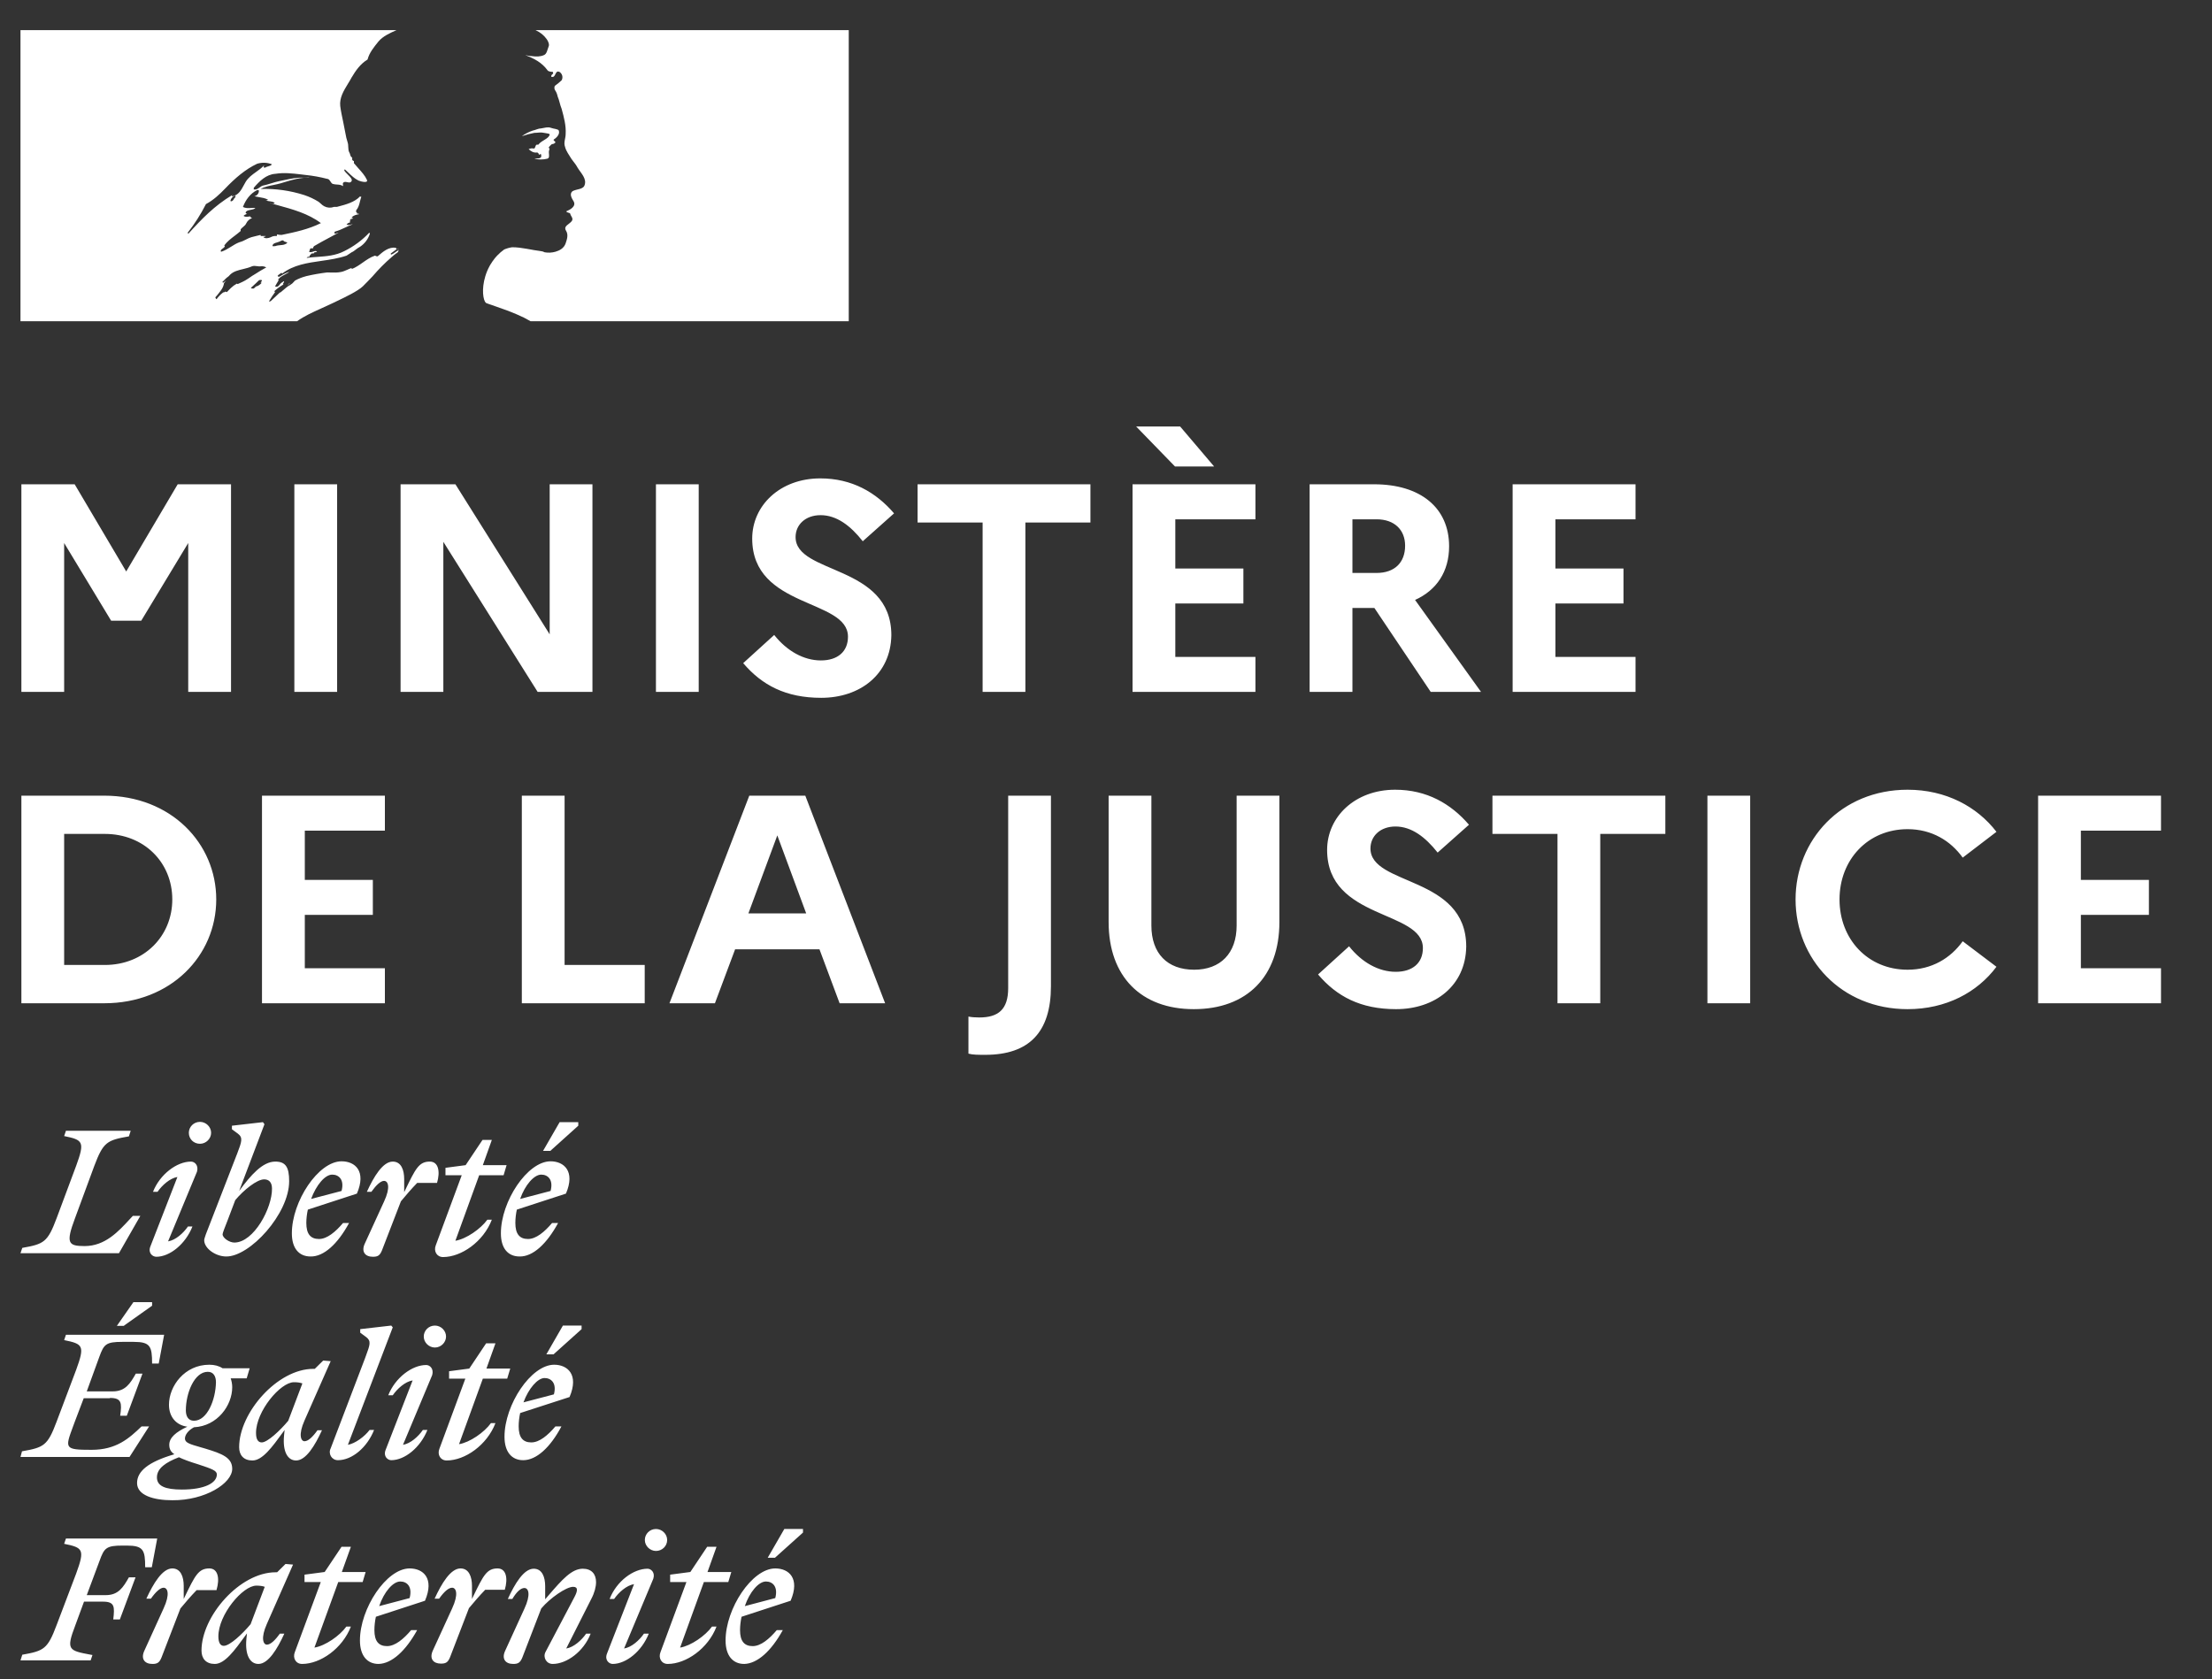
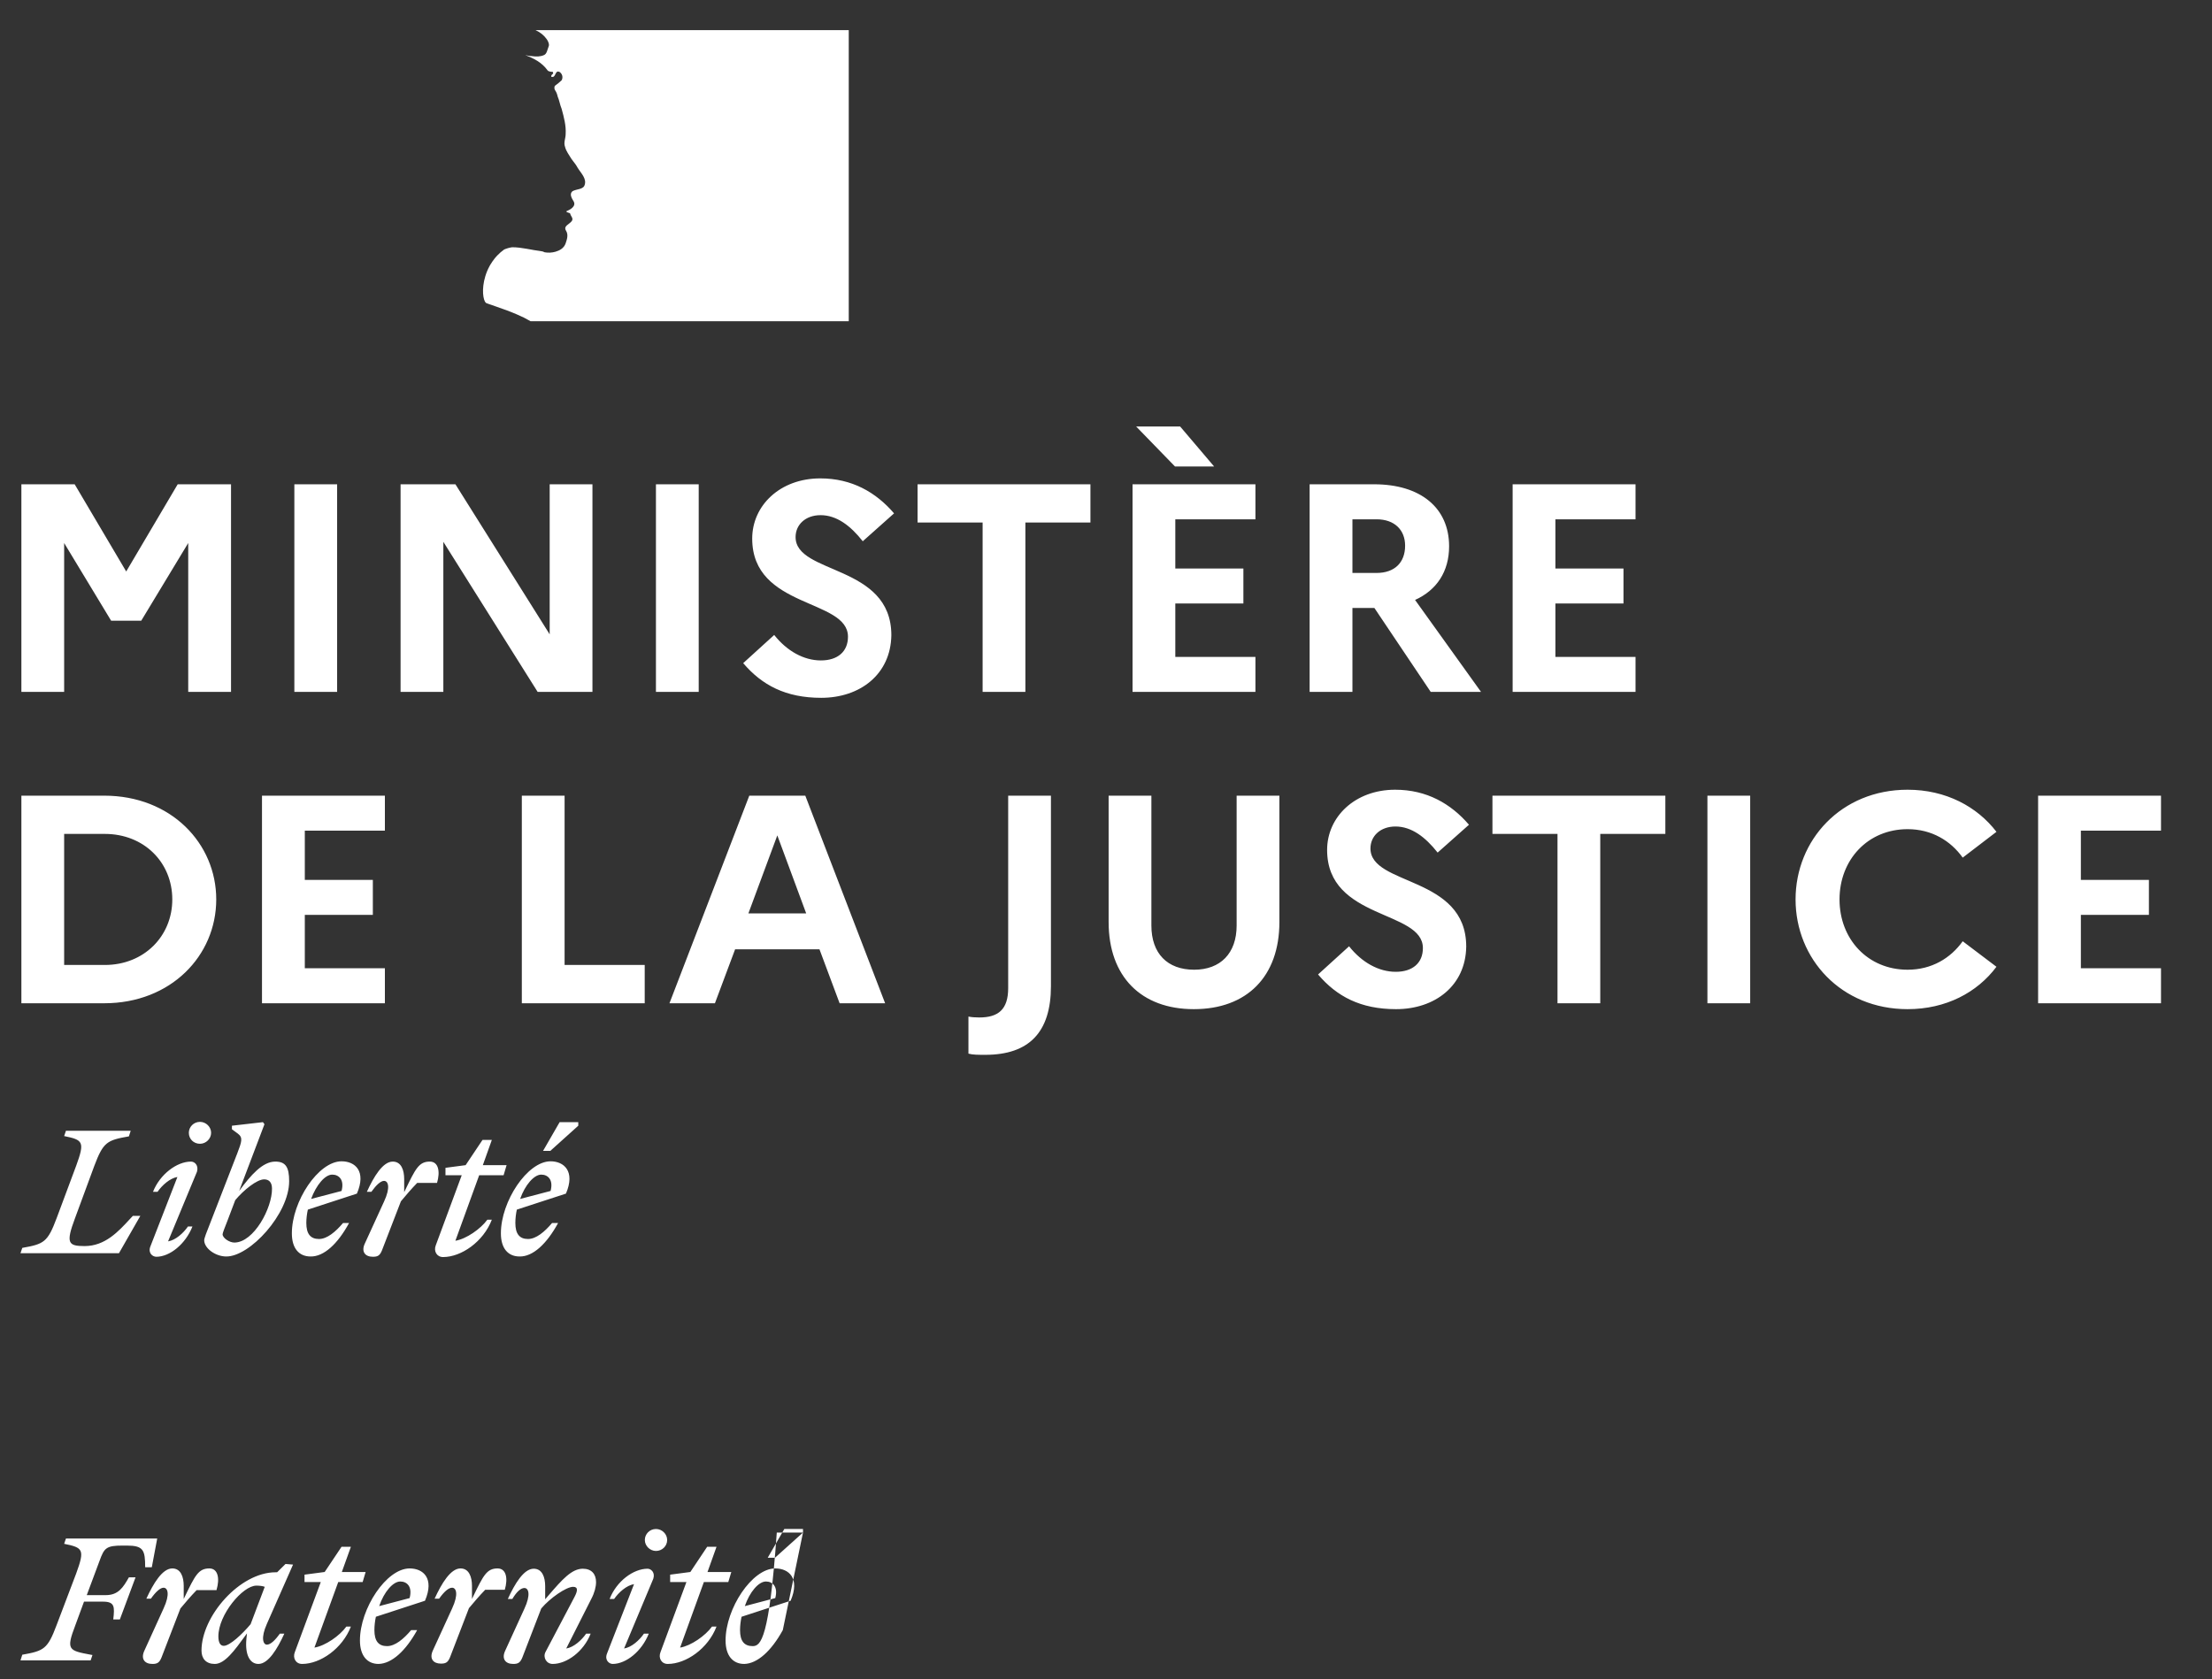
<svg xmlns="http://www.w3.org/2000/svg" width="54" height="41" viewBox="0 0 54 41" fill="none">
  <rect x="0" y="0" width="54" height="41" fill="#333333" stroke="none" />
  <g clip-path="url(#clip0_2197_2241)">
-     <path fill-rule="evenodd" clip-rule="evenodd" d="M8.859 6.99C8.938 6.912 9.018 6.828 9.097 6.745C9.239 6.579 9.393 6.423 9.559 6.279C9.607 6.236 9.657 6.196 9.71 6.16C9.717 6.153 9.721 6.143 9.724 6.133C9.727 6.122 9.731 6.112 9.738 6.105C9.703 6.119 9.675 6.139 9.648 6.16C9.62 6.18 9.592 6.201 9.557 6.215C9.543 6.215 9.53 6.201 9.543 6.187L9.692 6.078C9.689 6.078 9.686 6.078 9.682 6.078C9.668 6.078 9.668 6.064 9.668 6.05C9.489 6.023 9.351 6.144 9.227 6.253L9.224 6.256C9.205 6.265 9.187 6.256 9.172 6.249C9.165 6.245 9.159 6.242 9.154 6.242C9.045 6.278 8.951 6.344 8.857 6.41C8.771 6.471 8.684 6.531 8.585 6.57V6.543C8.55 6.554 8.516 6.57 8.482 6.585C8.433 6.606 8.385 6.628 8.335 6.639C8.241 6.659 8.154 6.657 8.07 6.654C8.042 6.653 8.015 6.652 7.987 6.652C7.817 6.673 7.649 6.702 7.482 6.741L7.475 6.743L7.471 6.744L7.468 6.745C7.377 6.769 7.29 6.803 7.209 6.847C7.205 6.849 7.202 6.851 7.199 6.853C7.192 6.861 7.185 6.869 7.179 6.876C7.153 6.909 7.12 6.937 7.084 6.958C7.023 6.989 6.971 7.035 6.918 7.081C6.897 7.1 6.875 7.118 6.853 7.136C6.847 7.141 6.839 7.143 6.831 7.143C6.808 7.165 6.785 7.186 6.763 7.208C6.711 7.257 6.66 7.306 6.607 7.354C6.594 7.36 6.579 7.362 6.565 7.359C6.569 7.353 6.571 7.349 6.574 7.345C6.586 7.325 6.598 7.306 6.61 7.287C6.623 7.266 6.637 7.244 6.651 7.223C6.67 7.195 6.689 7.167 6.71 7.14C6.715 7.135 6.715 7.127 6.71 7.122C6.704 7.117 6.697 7.115 6.69 7.115C6.761 7.05 6.839 6.992 6.923 6.944C6.914 6.944 6.901 6.937 6.908 6.928C6.913 6.92 6.917 6.913 6.922 6.906C6.925 6.901 6.928 6.895 6.932 6.89C6.933 6.886 6.935 6.882 6.936 6.878C6.934 6.876 6.932 6.874 6.93 6.871L6.926 6.867C6.903 6.881 6.881 6.896 6.86 6.912C6.85 6.921 6.841 6.933 6.831 6.945C6.809 6.973 6.786 7.002 6.751 7.001C6.743 7.001 6.736 7 6.729 6.998C6.724 6.998 6.719 6.996 6.715 6.994L6.717 6.99L6.719 6.987L6.721 6.983L6.727 6.971L6.731 6.965L6.734 6.959L6.739 6.95C6.743 6.944 6.746 6.939 6.749 6.933L6.752 6.928L6.753 6.925L6.756 6.92C6.761 6.913 6.765 6.906 6.769 6.899L6.774 6.89L6.783 6.876L6.789 6.865L6.793 6.858L6.798 6.851C6.801 6.846 6.801 6.841 6.799 6.836C6.797 6.831 6.793 6.827 6.787 6.826C6.813 6.793 6.845 6.765 6.882 6.745H6.878C6.915 6.726 6.951 6.706 6.988 6.685C7.005 6.675 7.021 6.666 7.038 6.657C7.043 6.652 7.048 6.648 7.053 6.644L7.061 6.637C6.983 6.663 6.908 6.699 6.84 6.745C6.831 6.748 6.824 6.752 6.816 6.757C6.803 6.76 6.79 6.755 6.782 6.745C6.779 6.742 6.778 6.738 6.778 6.734C6.786 6.719 6.804 6.707 6.823 6.695C6.836 6.687 6.85 6.677 6.862 6.666C6.876 6.666 6.889 6.666 6.889 6.68C7.165 6.467 7.505 6.419 7.847 6.37C8.055 6.34 8.264 6.309 8.46 6.242L8.585 6.16C8.62 6.146 8.652 6.121 8.686 6.094C8.719 6.069 8.752 6.043 8.793 6.023C8.905 5.947 8.988 5.836 9.029 5.708C9.028 5.698 9.023 5.688 9.015 5.681C8.841 5.866 8.634 6.019 8.404 6.132C8.194 6.241 7.969 6.257 7.745 6.273C7.659 6.279 7.572 6.285 7.487 6.297C7.501 6.269 7.529 6.269 7.556 6.269C7.556 6.237 7.574 6.222 7.595 6.203C7.6 6.198 7.606 6.193 7.612 6.187H7.654C7.661 6.187 7.664 6.181 7.668 6.174C7.671 6.167 7.674 6.16 7.681 6.16C7.709 6.16 7.751 6.146 7.737 6.146C7.716 6.119 7.684 6.13 7.649 6.142C7.614 6.154 7.577 6.167 7.543 6.146C7.556 6.133 7.56 6.117 7.563 6.102C7.567 6.086 7.57 6.071 7.584 6.064H7.64C7.643 6.043 7.652 6.024 7.668 6.009C7.791 5.936 7.91 5.873 8.027 5.81C8.107 5.768 8.186 5.726 8.265 5.681C8.249 5.681 8.235 5.687 8.221 5.693C8.2 5.703 8.179 5.712 8.154 5.695C8.168 5.695 8.168 5.685 8.168 5.674C8.168 5.664 8.168 5.654 8.182 5.654C8.269 5.63 8.348 5.593 8.427 5.556C8.487 5.528 8.547 5.499 8.612 5.476C8.593 5.476 8.576 5.481 8.559 5.485C8.527 5.494 8.496 5.503 8.46 5.476C8.469 5.471 8.477 5.465 8.484 5.459C8.5 5.447 8.515 5.435 8.543 5.435V5.394C8.543 5.38 8.557 5.38 8.571 5.38C8.56 5.379 8.55 5.374 8.543 5.366C8.55 5.352 8.565 5.349 8.581 5.346C8.596 5.342 8.613 5.339 8.626 5.325C8.612 5.325 8.585 5.325 8.585 5.312C8.626 5.257 8.696 5.243 8.765 5.23C8.758 5.216 8.744 5.216 8.732 5.216C8.72 5.216 8.71 5.216 8.71 5.202C8.71 5.189 8.724 5.189 8.738 5.189H8.71C8.688 5.178 8.692 5.159 8.694 5.145C8.695 5.141 8.696 5.137 8.696 5.134C8.751 5.07 8.77 4.994 8.788 4.918C8.798 4.88 8.807 4.842 8.821 4.805C8.807 4.805 8.793 4.805 8.793 4.792C8.658 4.938 8.445 4.994 8.242 5.047L8.223 5.052H8.154C8.077 5.081 7.991 5.076 7.918 5.038C7.884 5.021 7.861 5 7.835 4.976C7.818 4.961 7.801 4.945 7.779 4.928C7.67 4.86 7.554 4.805 7.431 4.764C7.086 4.653 6.724 4.602 6.362 4.614C6.461 4.56 6.568 4.538 6.676 4.517C6.733 4.505 6.791 4.493 6.848 4.477C6.882 4.467 6.917 4.457 6.951 4.446C7.15 4.386 7.343 4.328 7.556 4.34C7.528 4.331 7.494 4.334 7.461 4.337C7.446 4.339 7.431 4.34 7.418 4.34C7.261 4.329 7.105 4.362 6.941 4.397C6.901 4.406 6.861 4.414 6.82 4.422C6.751 4.436 6.685 4.456 6.619 4.477C6.553 4.497 6.487 4.518 6.417 4.532C6.385 4.542 6.359 4.561 6.334 4.579C6.293 4.608 6.255 4.636 6.195 4.627V4.586C6.334 4.422 6.5 4.258 6.723 4.244C6.934 4.21 7.136 4.234 7.344 4.258C7.382 4.263 7.42 4.267 7.459 4.272C7.637 4.29 7.814 4.322 7.987 4.367C8.025 4.367 8.046 4.4 8.067 4.432C8.084 4.459 8.101 4.484 8.126 4.491C8.159 4.501 8.193 4.504 8.226 4.506C8.276 4.509 8.326 4.512 8.376 4.545C8.376 4.536 8.374 4.527 8.373 4.518C8.37 4.5 8.367 4.481 8.376 4.463C8.407 4.432 8.443 4.441 8.478 4.449C8.506 4.455 8.532 4.461 8.557 4.449C8.632 4.403 8.56 4.331 8.489 4.26C8.455 4.227 8.422 4.193 8.404 4.162C8.405 4.152 8.41 4.142 8.418 4.135C8.451 4.163 8.482 4.193 8.512 4.223C8.584 4.292 8.654 4.36 8.751 4.408C8.821 4.436 8.987 4.477 8.959 4.395C8.911 4.289 8.828 4.197 8.744 4.104C8.709 4.065 8.673 4.025 8.64 3.984V3.93C8.62 3.93 8.614 3.922 8.607 3.913C8.605 3.91 8.602 3.906 8.598 3.902V3.848C8.563 3.83 8.556 3.802 8.548 3.774C8.544 3.757 8.539 3.74 8.529 3.725C8.506 3.686 8.504 3.64 8.502 3.592C8.501 3.554 8.499 3.515 8.487 3.478C8.462 3.402 8.443 3.325 8.431 3.246C8.415 3.154 8.397 3.067 8.379 2.982C8.351 2.85 8.323 2.722 8.306 2.589C8.285 2.389 8.387 2.221 8.492 2.048C8.524 1.997 8.556 1.945 8.584 1.891C8.682 1.727 8.793 1.563 8.973 1.453C9.015 1.289 9.126 1.153 9.236 1.017L9.237 1.015C9.348 0.882 9.533 0.801 9.666 0.742C9.787 0.689 9.91 0.643 10.035 0.603H0.5V7.843H7.253C7.437 7.713 7.621 7.63 7.841 7.531C7.937 7.488 8.039 7.442 8.151 7.388C8.172 7.377 8.197 7.365 8.225 7.352L8.225 7.352C8.42 7.259 8.741 7.106 8.859 6.99ZM6.653 5.996C6.663 5.948 6.714 5.933 6.762 5.92C6.783 5.914 6.803 5.908 6.82 5.9L6.827 5.897L6.834 5.893C6.861 5.879 6.894 5.861 6.917 5.873C6.933 5.896 6.953 5.902 6.973 5.907C6.988 5.911 7.003 5.915 7.015 5.927C6.964 5.977 6.904 5.982 6.843 5.986C6.803 5.99 6.762 5.993 6.723 6.009C6.716 6.009 6.708 6.01 6.699 6.011C6.672 6.014 6.643 6.016 6.653 5.996ZM5.028 4.983C4.903 5.23 4.754 5.463 4.583 5.681C4.584 5.691 4.589 5.701 4.597 5.708C4.93 5.339 5.236 5.024 5.667 4.764C5.677 4.759 5.674 4.764 5.668 4.771C5.66 4.783 5.646 4.8 5.681 4.792C5.825 4.759 5.889 4.639 5.952 4.522C5.968 4.493 5.983 4.463 6 4.436C6.065 4.333 6.157 4.266 6.251 4.199C6.319 4.151 6.387 4.102 6.445 4.039C6.447 4.054 6.441 4.069 6.431 4.08C6.442 4.091 6.457 4.096 6.473 4.094C6.497 4.076 6.524 4.069 6.55 4.061C6.583 4.052 6.616 4.043 6.639 4.012C6.524 3.966 6.397 3.962 6.278 3.998C5.986 4.135 5.736 4.354 5.5 4.6C5.358 4.748 5.208 4.888 5.028 4.983ZM5.708 4.86C5.698 4.885 5.678 4.904 5.653 4.915C5.639 4.915 5.625 4.915 5.625 4.901C5.638 4.844 5.68 4.797 5.736 4.778C5.75 4.778 5.75 4.792 5.75 4.805C5.743 4.819 5.735 4.827 5.728 4.834C5.721 4.841 5.714 4.848 5.708 4.86ZM6.379 6.916C6.391 6.906 6.379 6.899 6.361 6.895C6.375 6.885 6.387 6.871 6.395 6.855C6.407 6.828 6.333 6.835 6.322 6.843C6.311 6.852 6.301 6.862 6.292 6.873C6.274 6.892 6.254 6.91 6.234 6.928C6.219 6.941 6.204 6.955 6.189 6.97C6.17 6.988 6.151 7.006 6.131 7.023C6.108 7.043 6.184 7.054 6.201 7.04C6.219 7.024 6.236 7.008 6.253 6.992C6.26 6.991 6.267 6.99 6.274 6.989C6.314 6.972 6.35 6.948 6.379 6.916ZM6.143 6.745L6.127 6.756C6.08 6.788 6.033 6.821 5.984 6.849C5.94 6.874 5.895 6.895 5.849 6.915C5.833 6.923 5.817 6.93 5.801 6.937C5.801 6.936 5.8 6.935 5.799 6.934C5.794 6.927 5.784 6.924 5.776 6.929C5.725 6.957 5.678 6.993 5.636 7.033C5.63 7.04 5.623 7.046 5.617 7.052C5.608 7.06 5.601 7.067 5.595 7.073L5.593 7.076C5.592 7.076 5.592 7.076 5.592 7.076L5.592 7.077C5.582 7.087 5.572 7.096 5.561 7.109C5.556 7.116 5.55 7.123 5.543 7.128C5.534 7.134 5.51 7.134 5.513 7.118V7.115L5.512 7.116C5.504 7.12 5.496 7.124 5.488 7.128C5.481 7.131 5.474 7.135 5.468 7.138L5.466 7.139C5.463 7.138 5.46 7.138 5.457 7.138C5.453 7.138 5.45 7.139 5.447 7.141C5.43 7.154 5.413 7.168 5.396 7.183C5.367 7.209 5.34 7.237 5.316 7.267L5.312 7.272L5.308 7.278C5.306 7.279 5.305 7.281 5.303 7.283L5.302 7.285L5.3 7.288L5.296 7.294L5.293 7.299C5.289 7.302 5.285 7.304 5.281 7.305L5.278 7.301C5.277 7.3 5.276 7.298 5.275 7.297L5.273 7.293L5.271 7.29C5.267 7.283 5.263 7.276 5.259 7.268L5.259 7.267L5.257 7.264L5.256 7.261C5.271 7.245 5.285 7.228 5.299 7.211L5.302 7.208C5.307 7.202 5.312 7.196 5.316 7.19L5.34 7.161C5.341 7.159 5.343 7.157 5.345 7.155L5.348 7.15C5.363 7.131 5.378 7.112 5.392 7.093L5.393 7.091L5.395 7.087C5.396 7.086 5.397 7.084 5.399 7.082C5.405 7.073 5.412 7.063 5.418 7.053C5.423 7.044 5.428 7.035 5.433 7.026L5.434 7.024L5.435 7.021C5.436 7.02 5.436 7.019 5.437 7.018C5.437 7.018 5.437 7.017 5.438 7.016C5.443 7.005 5.447 6.995 5.451 6.984L5.452 6.98L5.453 6.978C5.454 6.976 5.455 6.974 5.455 6.971C5.457 6.966 5.458 6.961 5.46 6.956C5.46 6.955 5.46 6.954 5.46 6.953L5.462 6.948C5.463 6.943 5.464 6.938 5.465 6.933C5.466 6.93 5.465 6.926 5.464 6.924C5.479 6.897 5.498 6.872 5.519 6.85C5.518 6.85 5.517 6.851 5.516 6.851C5.514 6.852 5.513 6.853 5.512 6.853C5.501 6.86 5.492 6.869 5.483 6.877C5.476 6.884 5.469 6.891 5.461 6.897C5.446 6.908 5.418 6.89 5.436 6.877C5.447 6.868 5.457 6.859 5.467 6.848C5.491 6.821 5.514 6.798 5.54 6.777L5.545 6.773C5.559 6.763 5.571 6.754 5.582 6.745C5.584 6.744 5.585 6.742 5.586 6.741L5.588 6.739C5.598 6.727 5.608 6.716 5.619 6.705L5.62 6.704C5.62 6.704 5.62 6.704 5.621 6.704C5.702 6.626 5.817 6.598 5.935 6.57C6.009 6.552 6.085 6.533 6.153 6.502C6.192 6.487 6.235 6.493 6.277 6.499C6.311 6.504 6.345 6.508 6.375 6.502C6.419 6.498 6.463 6.508 6.5 6.53C6.404 6.581 6.313 6.638 6.225 6.694C6.198 6.71 6.172 6.726 6.146 6.742L6.143 6.745ZM6.375 5.763H6.487C6.479 5.779 6.458 5.781 6.443 5.783C6.432 5.784 6.425 5.785 6.431 5.791C6.473 5.832 6.556 5.818 6.612 5.791C6.654 5.767 6.702 5.758 6.751 5.763C6.764 5.763 6.764 5.736 6.764 5.722C6.8 5.733 6.838 5.738 6.876 5.736C7.209 5.667 7.529 5.599 7.834 5.448C7.526 5.215 7.146 5.111 6.774 5.009C6.71 4.991 6.647 4.974 6.584 4.956C6.598 4.956 6.612 4.96 6.625 4.965C6.653 4.974 6.681 4.983 6.709 4.956C6.671 4.926 6.629 4.921 6.588 4.915C6.553 4.911 6.518 4.906 6.487 4.888C6.49 4.888 6.493 4.888 6.498 4.889C6.512 4.892 6.531 4.895 6.542 4.874C6.468 4.837 6.394 4.825 6.32 4.813C6.283 4.807 6.246 4.801 6.209 4.792C6.275 4.78 6.323 4.721 6.32 4.655C6.32 4.641 6.292 4.641 6.278 4.641C6.111 4.723 6 4.874 5.931 5.052C5.993 5.087 6.06 5.083 6.127 5.079C6.164 5.076 6.201 5.074 6.236 5.079C6.205 5.109 6.159 5.117 6.115 5.125C6.099 5.128 6.084 5.13 6.07 5.134C6.027 5.144 5.986 5.175 6 5.202C6.008 5.213 6.019 5.22 6.032 5.222C5.999 5.231 5.969 5.247 5.945 5.271C5.984 5.3 6.024 5.294 6.064 5.289C6.08 5.287 6.095 5.284 6.111 5.284C6.111 5.303 6.124 5.309 6.136 5.315C6.142 5.318 6.148 5.321 6.153 5.325C6.092 5.347 6.043 5.391 6.014 5.448C5.997 5.49 5.966 5.516 5.934 5.542C5.913 5.56 5.892 5.577 5.875 5.599V5.64C5.828 5.682 5.779 5.719 5.731 5.756C5.637 5.827 5.546 5.896 5.472 5.996C5.486 5.996 5.486 6.009 5.486 6.023C5.474 6.042 5.455 6.055 5.438 6.067C5.417 6.082 5.396 6.096 5.389 6.119C5.389 6.133 5.389 6.146 5.403 6.146C5.49 6.118 5.566 6.07 5.641 6.024C5.708 5.981 5.775 5.94 5.847 5.914C5.907 5.899 5.958 5.873 6.008 5.847C6.052 5.825 6.094 5.803 6.139 5.791C6.174 5.784 6.212 5.773 6.25 5.763C6.289 5.753 6.327 5.743 6.361 5.736C6.361 5.749 6.361 5.763 6.375 5.763ZM7.016 6.969C7.017 6.968 7.018 6.968 7.019 6.967L7.022 6.965C7.042 6.951 7.061 6.933 7.077 6.911C7.076 6.911 7.075 6.911 7.074 6.91C7.073 6.91 7.072 6.909 7.071 6.909C7.052 6.928 7.034 6.948 7.016 6.969ZM9.726 6.071L9.698 6.093C9.714 6.092 9.726 6.088 9.726 6.071Z" fill="white" />
    <path d="M20.72 0.603H12.811C12.837 0.612 12.862 0.623 12.886 0.637C12.95 0.671 13.033 0.715 13.085 0.742C13.192 0.79 13.283 0.866 13.35 0.961C13.378 1.002 13.42 1.084 13.392 1.139C13.364 1.207 13.35 1.317 13.281 1.344C13.197 1.385 13.086 1.385 12.989 1.371C12.932 1.369 12.877 1.36 12.822 1.344C13.03 1.426 13.225 1.522 13.364 1.713C13.378 1.741 13.434 1.754 13.489 1.754C13.503 1.754 13.503 1.782 13.503 1.796C13.475 1.823 13.447 1.837 13.461 1.878H13.503C13.572 1.85 13.559 1.713 13.656 1.754C13.727 1.798 13.751 1.888 13.711 1.96C13.659 2.009 13.604 2.055 13.544 2.097C13.531 2.127 13.531 2.162 13.544 2.192C13.579 2.242 13.603 2.298 13.614 2.357C13.656 2.452 13.67 2.562 13.711 2.658C13.767 2.863 13.822 3.068 13.809 3.273C13.809 3.383 13.753 3.479 13.795 3.588C13.822 3.697 13.892 3.78 13.947 3.875C14.003 3.957 14.059 4.012 14.1 4.094C14.184 4.231 14.336 4.368 14.267 4.532C14.226 4.628 14.073 4.614 13.975 4.669C13.892 4.737 13.961 4.847 14.003 4.915C14.073 5.038 13.92 5.12 13.822 5.161C13.85 5.202 13.906 5.189 13.92 5.216C13.934 5.285 14.003 5.326 13.961 5.394C13.906 5.476 13.739 5.517 13.822 5.64C13.878 5.736 13.842 5.842 13.809 5.941C13.767 6.064 13.656 6.119 13.559 6.147C13.473 6.171 13.383 6.176 13.295 6.16C13.269 6.145 13.241 6.136 13.211 6.133C12.975 6.105 12.739 6.037 12.503 6.037C12.436 6.047 12.37 6.065 12.308 6.092C12.248 6.135 12.191 6.184 12.14 6.238L12.138 6.24C12.128 6.251 12.118 6.262 12.108 6.273C12.102 6.28 12.096 6.287 12.09 6.294C12.086 6.299 12.082 6.304 12.078 6.308C12.038 6.358 12.002 6.411 11.969 6.466C11.967 6.469 11.965 6.473 11.963 6.476C11.959 6.483 11.956 6.489 11.952 6.496C11.908 6.575 11.873 6.66 11.847 6.747C11.752 7.06 11.794 7.329 11.86 7.394C11.879 7.412 12.319 7.546 12.625 7.68C12.738 7.727 12.848 7.782 12.953 7.844H20.72V0.603Z" fill="white" />
-     <path d="M13.281 3.244C13.337 3.258 13.42 3.258 13.42 3.285C13.392 3.395 13.225 3.422 13.142 3.532H13.1C13.059 3.559 13.073 3.627 13.031 3.627C12.989 3.618 12.945 3.623 12.906 3.641C12.961 3.696 13.031 3.737 13.114 3.723C13.138 3.731 13.155 3.753 13.156 3.778C13.167 3.777 13.177 3.772 13.184 3.764C13.198 3.764 13.212 3.764 13.212 3.778V3.833C13.17 3.887 13.1 3.86 13.045 3.874C13.149 3.901 13.26 3.901 13.364 3.874C13.448 3.846 13.364 3.709 13.42 3.641C13.392 3.641 13.42 3.6 13.392 3.6C13.42 3.573 13.448 3.532 13.476 3.518C13.508 3.519 13.54 3.503 13.559 3.477C13.559 3.449 13.503 3.436 13.517 3.408C13.601 3.354 13.67 3.272 13.642 3.189C13.628 3.148 13.517 3.148 13.448 3.121C13.378 3.094 13.295 3.121 13.212 3.135C13.142 3.135 13.073 3.176 13.003 3.189C12.909 3.221 12.819 3.267 12.739 3.326C12.839 3.291 12.941 3.263 13.045 3.244C13.128 3.244 13.199 3.224 13.281 3.244Z" fill="white" />
    <path d="M0.522 16.894H1.566V13.259L2.713 15.156H3.448L4.595 13.259V16.894H5.64V11.825H4.338L3.081 13.954L1.823 11.825H0.522V16.894ZM7.186 16.894H8.23V11.825H7.186V16.894ZM9.779 16.894H10.823V13.23L13.125 16.894H14.463V11.825H13.419V15.489L11.118 11.825H9.779V16.894ZM16.013 16.894H17.057V11.825H16.013V16.894ZM18.143 16.192C18.599 16.727 19.179 17.039 20.047 17.039C20.995 17.039 21.745 16.467 21.76 15.511C21.76 13.773 19.422 14.034 19.422 13.114C19.422 12.81 19.665 12.579 20.032 12.579C20.422 12.579 20.76 12.832 21.062 13.216L21.826 12.535C21.385 12.021 20.797 11.681 20.025 11.681C19.04 11.681 18.363 12.347 18.363 13.15C18.363 14.867 20.701 14.613 20.701 15.547C20.701 15.909 20.451 16.126 20.04 16.126C19.621 16.126 19.209 15.895 18.9 15.504L18.143 16.192ZM22.4 12.759H23.988V16.894H25.032V12.759H26.62V11.825H22.4V12.759ZM28.685 11.391H29.64L28.81 10.414H27.736L28.685 11.391ZM27.648 16.894H30.648V16.04H28.692V14.736H30.354V13.882H28.692V12.68H30.648V11.825H27.648V16.894ZM31.971 16.894H33.016V14.845H33.552L34.927 16.894H36.155L34.545 14.649C35.074 14.41 35.376 13.954 35.376 13.339C35.376 12.398 34.677 11.825 33.545 11.825H31.971V16.894ZM33.604 12.68C34.045 12.68 34.302 12.941 34.302 13.324C34.302 13.737 34.045 13.99 33.604 13.99H33.016V12.68H33.604ZM36.927 16.894H39.927V16.04H37.971V14.736H39.633V13.882H37.971V12.68H39.927V11.825H36.927V16.894ZM0.522 24.497H2.544C4.176 24.497 5.279 23.331 5.279 21.962C5.279 20.594 4.176 19.428 2.544 19.428H0.522V24.497ZM2.559 20.362C3.515 20.362 4.206 21.057 4.206 21.962C4.206 22.86 3.515 23.562 2.559 23.562H1.566V20.362H2.559ZM6.396 24.497H9.396V23.642H7.441V22.339H9.102V21.485H7.441V20.282H9.396V19.428H6.396V24.497ZM12.739 24.497H15.739V23.562H13.783V19.428H12.739V24.497ZM16.343 24.497H17.453L17.946 23.179H20.005L20.497 24.497H21.608L19.659 19.428H18.292L16.343 24.497ZM18.27 22.303L18.976 20.398L19.681 22.303H18.27ZM25.656 24.077V19.428H24.612V24.127C24.612 24.649 24.37 24.844 23.907 24.844C23.803 24.844 23.715 24.837 23.642 24.822V25.727C23.745 25.756 23.884 25.756 24.053 25.756C25.127 25.756 25.656 25.199 25.656 24.077ZM30.189 22.599C30.189 23.28 29.791 23.678 29.152 23.678C28.497 23.678 28.108 23.28 28.108 22.599V19.428H27.064V22.513C27.064 23.845 27.858 24.641 29.144 24.641C30.439 24.641 31.233 23.845 31.233 22.513V19.428H30.189V22.599ZM32.177 23.794C32.633 24.33 33.214 24.641 34.081 24.641C35.03 24.641 35.78 24.069 35.794 23.114C35.794 21.376 33.456 21.637 33.456 20.717C33.456 20.413 33.699 20.181 34.067 20.181C34.456 20.181 34.794 20.435 35.096 20.818L35.861 20.138C35.419 19.624 34.831 19.283 34.059 19.283C33.074 19.283 32.398 19.95 32.398 20.753C32.398 22.469 34.736 22.216 34.736 23.15C34.736 23.512 34.486 23.729 34.074 23.729C33.655 23.729 33.243 23.497 32.934 23.106L32.177 23.794ZM36.434 20.362H38.022V24.497H39.066V20.362H40.655V19.428H36.434V20.362ZM41.682 24.497H42.726V19.428H41.682V24.497ZM46.569 23.678C45.598 23.678 44.907 22.933 44.907 21.962C44.907 20.992 45.598 20.246 46.569 20.246C47.157 20.246 47.62 20.529 47.914 20.941L48.738 20.311C48.267 19.696 47.503 19.283 46.569 19.283C44.944 19.283 43.834 20.514 43.834 21.962C43.834 23.41 44.944 24.641 46.569 24.641C47.503 24.641 48.267 24.236 48.738 23.606L47.914 22.983C47.62 23.396 47.157 23.678 46.569 23.678ZM49.755 24.497H52.755V23.642H50.799V22.339H52.46V21.485H50.799V20.282H52.755V19.428H49.755V24.497Z" fill="white" />
-     <path fill-rule="evenodd" clip-rule="evenodd" d="M19.603 37.421L18.919 38.036H18.742L19.147 37.334H19.603V37.421ZM19.11 39.803H18.963C18.779 40.02 18.573 40.194 18.375 40.194C18.169 40.194 18.066 40.071 18.066 39.803C18.066 39.694 18.081 39.579 18.103 39.477L19.301 39.086C19.536 38.536 19.257 38.297 18.926 38.297C18.36 38.297 17.713 39.275 17.713 40.056C17.713 40.426 17.889 40.629 18.169 40.629C18.492 40.621 18.831 40.31 19.11 39.803ZM18.698 38.616C18.86 38.616 19 38.739 18.926 39.021L18.183 39.217C18.301 38.869 18.522 38.616 18.698 38.616ZM16.36 38.63H16.757L16.125 40.339C16.066 40.484 16.147 40.629 16.301 40.629C16.75 40.629 17.287 40.252 17.492 39.716H17.382C17.22 39.941 16.867 40.187 16.603 40.23L17.183 38.63H17.779L17.853 38.384H17.272L17.492 37.768H17.264L16.853 38.384L16.36 38.449V38.63ZM15.809 38.304C15.889 38.304 16 38.391 15.948 38.55L15.235 40.252C15.419 40.223 15.61 40.049 15.72 39.89H15.838C15.669 40.317 15.287 40.629 14.956 40.629C14.875 40.629 14.757 40.542 14.816 40.382L15.478 38.681C15.294 38.71 15.103 38.883 14.992 39.043H14.882C15.051 38.608 15.463 38.304 15.809 38.304ZM16.014 37.87C16.162 37.87 16.287 37.754 16.287 37.602C16.287 37.457 16.162 37.334 16.014 37.334C15.86 37.334 15.742 37.457 15.742 37.602C15.742 37.747 15.867 37.87 16.014 37.87ZM12.801 39.282C12.963 38.934 12.904 38.775 12.801 38.775C12.713 38.775 12.61 38.869 12.507 39.043H12.397C12.566 38.673 12.787 38.304 13.029 38.304C13.235 38.304 13.309 38.507 13.309 38.731V39.05C13.342 39.012 13.375 38.974 13.406 38.937C13.717 38.578 13.954 38.304 14.228 38.304C14.441 38.304 14.551 38.435 14.551 38.63C14.551 38.746 14.514 38.891 14.434 39.043L13.823 40.252C14.007 40.223 14.198 40.049 14.309 39.89H14.419C14.25 40.324 13.838 40.629 13.492 40.629C13.338 40.629 13.25 40.469 13.316 40.339L14.022 38.999C14.103 38.847 14.117 38.746 13.992 38.746C13.823 38.746 13.426 39.021 13.213 39.275L12.75 40.476C12.698 40.599 12.647 40.629 12.529 40.629C12.338 40.629 12.242 40.505 12.331 40.31L12.801 39.282ZM12.323 38.818C12.404 38.543 12.36 38.297 12.147 38.297C11.881 38.297 11.798 38.47 11.54 39.005L11.522 39.043V38.724C11.522 38.5 11.448 38.297 11.242 38.297C11 38.297 10.779 38.666 10.61 39.035H10.72C10.838 38.869 10.948 38.768 11.037 38.768C11.139 38.768 11.198 38.927 11.037 39.275L10.566 40.303C10.478 40.498 10.573 40.621 10.764 40.621C10.882 40.621 10.934 40.592 10.985 40.469L11.448 39.267C11.581 39.108 11.698 38.97 11.845 38.818H12.323ZM10 39.021C10.073 38.739 9.934 38.616 9.772 38.616C9.595 38.616 9.375 38.869 9.257 39.217L10 39.021ZM10.184 39.803H10.037C9.853 40.02 9.647 40.194 9.448 40.194C9.242 40.194 9.14 40.071 9.14 39.803C9.14 39.694 9.154 39.579 9.176 39.477L10.375 39.086C10.61 38.536 10.331 38.297 10 38.297C9.434 38.297 8.787 39.275 8.787 40.056C8.787 40.426 8.963 40.629 9.242 40.629C9.566 40.621 9.904 40.31 10.184 39.803ZM7.831 38.63H7.434V38.449L7.926 38.384L8.338 37.768H8.566L8.345 38.384H8.926L8.853 38.63H8.257L7.676 40.23C7.941 40.187 8.294 39.941 8.456 39.716H8.566C8.36 40.252 7.823 40.629 7.375 40.629C7.22 40.629 7.14 40.484 7.198 40.339L7.831 38.63ZM5.331 39.955C5.331 39.426 5.926 38.717 6.257 38.717C6.331 38.717 6.404 38.724 6.463 38.746L6.118 39.658C5.919 39.897 5.61 40.187 5.463 40.187C5.382 40.187 5.331 40.114 5.331 39.955ZM6.97 38.188L7.154 38.203L6.515 39.651C6.36 39.998 6.426 40.158 6.515 40.158C6.603 40.158 6.713 40.056 6.831 39.89H6.941C6.772 40.259 6.551 40.629 6.309 40.629C6.103 40.629 5.978 40.411 6.015 40.02L6.029 39.883L5.989 39.938C5.726 40.3 5.488 40.629 5.243 40.629C5.029 40.629 4.919 40.498 4.919 40.303C4.919 39.463 5.853 38.391 6.728 38.391H6.765L6.97 38.188ZM5.287 38.818C5.368 38.543 5.323 38.297 5.11 38.297C4.844 38.297 4.761 38.47 4.503 39.005L4.485 39.043V38.724C4.485 38.5 4.412 38.297 4.206 38.297C3.963 38.297 3.743 38.666 3.573 39.035H3.684C3.801 38.869 3.912 38.768 3.993 38.768C4.096 38.768 4.154 38.927 3.993 39.275L3.522 40.31C3.434 40.505 3.529 40.629 3.721 40.629C3.838 40.629 3.89 40.599 3.941 40.476L4.404 39.275C4.537 39.115 4.654 38.978 4.801 38.826H5.287V38.818ZM2.257 40.411L2.213 40.542H0.5L0.544 40.404C1.074 40.31 1.162 40.266 1.382 39.68L1.86 38.42C2.074 37.834 2.029 37.79 1.566 37.696L1.61 37.566H3.838L3.706 38.268H3.544C3.544 37.848 3.5 37.739 3.096 37.739H2.993C2.596 37.739 2.544 37.797 2.434 38.102L2.118 38.949H2.581C2.89 38.949 3.007 38.76 3.147 38.514H3.309L2.926 39.542H2.765C2.801 39.231 2.801 39.108 2.515 39.108H2.051L1.838 39.687C1.608 40.29 1.674 40.302 2.222 40.405C2.234 40.407 2.245 40.409 2.257 40.411Z" fill="white" />
-     <path fill-rule="evenodd" clip-rule="evenodd" d="M3.713 31.882L3.029 32.367V32.374H2.853L3.257 31.795H3.713V31.882ZM8.493 35.278L9.588 32.41L9.551 32.367L8.794 32.454V32.541L8.941 32.649C9.067 32.746 9.033 32.835 8.929 33.116L8.912 33.163L8.073 35.364C8.007 35.495 8.095 35.654 8.25 35.654C8.595 35.654 8.963 35.343 9.132 34.916H9.022C8.904 35.075 8.669 35.249 8.493 35.278ZM13.514 33.069L14.198 32.454V32.367H13.742L13.338 33.069H13.514ZM13.559 34.829H13.706C13.434 35.343 13.095 35.654 12.772 35.654C12.492 35.654 12.316 35.451 12.316 35.082C12.316 34.3 12.963 33.323 13.529 33.323C13.853 33.323 14.139 33.562 13.904 34.112L12.698 34.503C12.676 34.604 12.662 34.72 12.662 34.829C12.662 35.097 12.764 35.22 12.97 35.22C13.169 35.22 13.375 35.046 13.559 34.829ZM13.522 34.047C13.595 33.772 13.456 33.648 13.294 33.648C13.125 33.648 12.904 33.902 12.779 34.242L13.522 34.047ZM11.36 33.663H10.963V33.482L11.456 33.417L11.867 32.801H12.095L11.875 33.417H12.456L12.382 33.663H11.787L11.206 35.263C11.47 35.22 11.823 34.974 11.985 34.749H12.095C11.889 35.285 11.353 35.661 10.904 35.661C10.75 35.661 10.669 35.517 10.728 35.372L11.36 33.663ZM10.551 33.576C10.595 33.417 10.492 33.33 10.404 33.33C10.059 33.33 9.647 33.641 9.478 34.069H9.588C9.698 33.909 9.89 33.735 10.073 33.706L9.412 35.408C9.353 35.567 9.47 35.654 9.551 35.654C9.882 35.654 10.264 35.343 10.434 34.916H10.323C10.213 35.075 10.022 35.249 9.838 35.278L10.551 33.576ZM10.889 32.635C10.889 32.78 10.764 32.903 10.617 32.903C10.47 32.903 10.345 32.78 10.345 32.635C10.345 32.49 10.463 32.367 10.617 32.367C10.764 32.367 10.889 32.49 10.889 32.635ZM7.176 33.75C6.845 33.75 6.25 34.459 6.25 34.988C6.25 35.147 6.301 35.22 6.39 35.22C6.529 35.22 6.838 34.93 7.037 34.691L7.382 33.779C7.316 33.757 7.25 33.75 7.176 33.75ZM8.073 33.236L7.89 33.221L7.684 33.424H7.647C6.772 33.424 5.838 34.496 5.838 35.336C5.838 35.531 5.948 35.661 6.162 35.661C6.407 35.661 6.645 35.333 6.908 34.971L6.948 34.916L6.934 35.053C6.897 35.444 7.022 35.661 7.228 35.661C7.47 35.661 7.691 35.292 7.86 34.923H7.75C7.632 35.089 7.522 35.191 7.434 35.191C7.345 35.191 7.279 35.032 7.434 34.684L8.073 33.236ZM4.368 35.582C4.051 35.705 3.831 35.85 3.831 36.074C3.831 36.284 4.029 36.371 4.441 36.371C4.993 36.371 5.294 36.212 5.294 36.002C5.294 35.908 5.169 35.864 4.838 35.755C4.625 35.69 4.471 35.632 4.368 35.582ZM4.735 34.691C4.588 34.691 4.537 34.568 4.537 34.438C4.537 34.018 4.743 33.496 5.073 33.496C5.221 33.496 5.272 33.62 5.272 33.75C5.265 34.177 5.059 34.691 4.735 34.691ZM5.015 35.372C5.419 35.495 5.669 35.589 5.669 35.864C5.669 36.219 5.007 36.639 4.206 36.632C3.743 36.632 3.346 36.509 3.346 36.212C3.346 35.929 3.61 35.698 4.257 35.509C4.169 35.451 4.132 35.379 4.132 35.278C4.132 35.104 4.294 34.966 4.573 34.836C4.301 34.8 4.125 34.597 4.125 34.3C4.125 33.844 4.507 33.323 5.11 33.323C5.235 33.323 5.346 33.352 5.434 33.41H6.095L6.022 33.656H5.632C5.654 33.721 5.669 33.793 5.669 33.873C5.669 34.315 5.309 34.822 4.735 34.85C4.588 34.93 4.515 35.039 4.515 35.126C4.515 35.228 4.635 35.263 4.901 35.339C4.936 35.349 4.974 35.36 5.015 35.372ZM2.684 34.134C2.971 34.134 2.978 34.257 2.934 34.568H3.096L3.478 33.54H3.316C3.176 33.786 3.059 33.974 2.75 33.974H2.118L2.426 33.127C2.537 32.823 2.588 32.765 2.985 32.765H3.265C3.669 32.765 3.713 32.874 3.713 33.294H3.875L4.007 32.591H1.61L1.566 32.722C2.029 32.816 2.074 32.859 1.86 33.446L1.382 34.713C1.162 35.299 1.074 35.343 0.537 35.437L0.5 35.575H3.162L3.64 34.829H3.456C3.147 35.126 2.838 35.401 2.235 35.401C1.572 35.401 1.584 35.369 1.783 34.831C1.796 34.796 1.809 34.759 1.824 34.72L2.044 34.141H2.684V34.134Z" fill="white" />
+     <path fill-rule="evenodd" clip-rule="evenodd" d="M19.603 37.421L18.919 38.036H18.742L19.147 37.334H19.603V37.421ZH18.963C18.779 40.02 18.573 40.194 18.375 40.194C18.169 40.194 18.066 40.071 18.066 39.803C18.066 39.694 18.081 39.579 18.103 39.477L19.301 39.086C19.536 38.536 19.257 38.297 18.926 38.297C18.36 38.297 17.713 39.275 17.713 40.056C17.713 40.426 17.889 40.629 18.169 40.629C18.492 40.621 18.831 40.31 19.11 39.803ZM18.698 38.616C18.86 38.616 19 38.739 18.926 39.021L18.183 39.217C18.301 38.869 18.522 38.616 18.698 38.616ZM16.36 38.63H16.757L16.125 40.339C16.066 40.484 16.147 40.629 16.301 40.629C16.75 40.629 17.287 40.252 17.492 39.716H17.382C17.22 39.941 16.867 40.187 16.603 40.23L17.183 38.63H17.779L17.853 38.384H17.272L17.492 37.768H17.264L16.853 38.384L16.36 38.449V38.63ZM15.809 38.304C15.889 38.304 16 38.391 15.948 38.55L15.235 40.252C15.419 40.223 15.61 40.049 15.72 39.89H15.838C15.669 40.317 15.287 40.629 14.956 40.629C14.875 40.629 14.757 40.542 14.816 40.382L15.478 38.681C15.294 38.71 15.103 38.883 14.992 39.043H14.882C15.051 38.608 15.463 38.304 15.809 38.304ZM16.014 37.87C16.162 37.87 16.287 37.754 16.287 37.602C16.287 37.457 16.162 37.334 16.014 37.334C15.86 37.334 15.742 37.457 15.742 37.602C15.742 37.747 15.867 37.87 16.014 37.87ZM12.801 39.282C12.963 38.934 12.904 38.775 12.801 38.775C12.713 38.775 12.61 38.869 12.507 39.043H12.397C12.566 38.673 12.787 38.304 13.029 38.304C13.235 38.304 13.309 38.507 13.309 38.731V39.05C13.342 39.012 13.375 38.974 13.406 38.937C13.717 38.578 13.954 38.304 14.228 38.304C14.441 38.304 14.551 38.435 14.551 38.63C14.551 38.746 14.514 38.891 14.434 39.043L13.823 40.252C14.007 40.223 14.198 40.049 14.309 39.89H14.419C14.25 40.324 13.838 40.629 13.492 40.629C13.338 40.629 13.25 40.469 13.316 40.339L14.022 38.999C14.103 38.847 14.117 38.746 13.992 38.746C13.823 38.746 13.426 39.021 13.213 39.275L12.75 40.476C12.698 40.599 12.647 40.629 12.529 40.629C12.338 40.629 12.242 40.505 12.331 40.31L12.801 39.282ZM12.323 38.818C12.404 38.543 12.36 38.297 12.147 38.297C11.881 38.297 11.798 38.47 11.54 39.005L11.522 39.043V38.724C11.522 38.5 11.448 38.297 11.242 38.297C11 38.297 10.779 38.666 10.61 39.035H10.72C10.838 38.869 10.948 38.768 11.037 38.768C11.139 38.768 11.198 38.927 11.037 39.275L10.566 40.303C10.478 40.498 10.573 40.621 10.764 40.621C10.882 40.621 10.934 40.592 10.985 40.469L11.448 39.267C11.581 39.108 11.698 38.97 11.845 38.818H12.323ZM10 39.021C10.073 38.739 9.934 38.616 9.772 38.616C9.595 38.616 9.375 38.869 9.257 39.217L10 39.021ZM10.184 39.803H10.037C9.853 40.02 9.647 40.194 9.448 40.194C9.242 40.194 9.14 40.071 9.14 39.803C9.14 39.694 9.154 39.579 9.176 39.477L10.375 39.086C10.61 38.536 10.331 38.297 10 38.297C9.434 38.297 8.787 39.275 8.787 40.056C8.787 40.426 8.963 40.629 9.242 40.629C9.566 40.621 9.904 40.31 10.184 39.803ZM7.831 38.63H7.434V38.449L7.926 38.384L8.338 37.768H8.566L8.345 38.384H8.926L8.853 38.63H8.257L7.676 40.23C7.941 40.187 8.294 39.941 8.456 39.716H8.566C8.36 40.252 7.823 40.629 7.375 40.629C7.22 40.629 7.14 40.484 7.198 40.339L7.831 38.63ZM5.331 39.955C5.331 39.426 5.926 38.717 6.257 38.717C6.331 38.717 6.404 38.724 6.463 38.746L6.118 39.658C5.919 39.897 5.61 40.187 5.463 40.187C5.382 40.187 5.331 40.114 5.331 39.955ZM6.97 38.188L7.154 38.203L6.515 39.651C6.36 39.998 6.426 40.158 6.515 40.158C6.603 40.158 6.713 40.056 6.831 39.89H6.941C6.772 40.259 6.551 40.629 6.309 40.629C6.103 40.629 5.978 40.411 6.015 40.02L6.029 39.883L5.989 39.938C5.726 40.3 5.488 40.629 5.243 40.629C5.029 40.629 4.919 40.498 4.919 40.303C4.919 39.463 5.853 38.391 6.728 38.391H6.765L6.97 38.188ZM5.287 38.818C5.368 38.543 5.323 38.297 5.11 38.297C4.844 38.297 4.761 38.47 4.503 39.005L4.485 39.043V38.724C4.485 38.5 4.412 38.297 4.206 38.297C3.963 38.297 3.743 38.666 3.573 39.035H3.684C3.801 38.869 3.912 38.768 3.993 38.768C4.096 38.768 4.154 38.927 3.993 39.275L3.522 40.31C3.434 40.505 3.529 40.629 3.721 40.629C3.838 40.629 3.89 40.599 3.941 40.476L4.404 39.275C4.537 39.115 4.654 38.978 4.801 38.826H5.287V38.818ZM2.257 40.411L2.213 40.542H0.5L0.544 40.404C1.074 40.31 1.162 40.266 1.382 39.68L1.86 38.42C2.074 37.834 2.029 37.79 1.566 37.696L1.61 37.566H3.838L3.706 38.268H3.544C3.544 37.848 3.5 37.739 3.096 37.739H2.993C2.596 37.739 2.544 37.797 2.434 38.102L2.118 38.949H2.581C2.89 38.949 3.007 38.76 3.147 38.514H3.309L2.926 39.542H2.765C2.801 39.231 2.801 39.108 2.515 39.108H2.051L1.838 39.687C1.608 40.29 1.674 40.302 2.222 40.405C2.234 40.407 2.245 40.409 2.257 40.411Z" fill="white" />
    <path fill-rule="evenodd" clip-rule="evenodd" d="M4.882 27.928C5.029 27.928 5.154 27.805 5.154 27.66C5.154 27.516 5.029 27.393 4.882 27.393C4.728 27.393 4.61 27.516 4.61 27.66C4.61 27.812 4.728 27.928 4.882 27.928ZM5.522 30.68C6.095 30.687 7.059 29.644 7.059 28.841C7.059 28.493 6.97 28.363 6.72 28.363C6.412 28.363 6.125 28.689 5.838 29.08L6.456 27.451L6.419 27.4L5.662 27.487V27.574L5.809 27.682C5.937 27.78 5.9 27.878 5.791 28.166L5.779 28.196L5.11 29.92C5.051 30.064 4.985 30.238 4.985 30.282C4.985 30.484 5.265 30.68 5.522 30.68ZM13.434 28.102L14.117 27.487V27.4H13.662L13.257 28.102H13.434ZM13.478 29.862H13.625C13.345 30.376 13.007 30.687 12.684 30.68C12.404 30.68 12.228 30.484 12.228 30.115C12.228 29.333 12.875 28.356 13.441 28.356C13.764 28.356 14.051 28.595 13.816 29.145L12.617 29.536C12.595 29.637 12.581 29.753 12.581 29.862C12.581 30.13 12.684 30.253 12.889 30.253C13.088 30.253 13.294 30.079 13.478 29.862ZM13.441 29.08C13.514 28.805 13.375 28.681 13.213 28.681C13.037 28.681 12.816 28.935 12.698 29.275L13.441 29.08ZM11.272 28.696H10.875V28.515L11.367 28.45L11.779 27.834H12.007L11.787 28.45H12.367L12.294 28.696H11.698L11.117 30.296C11.382 30.253 11.735 30.006 11.897 29.782H12.007C11.801 30.318 11.264 30.694 10.816 30.694C10.662 30.694 10.581 30.549 10.639 30.405L11.272 28.696ZM10.669 28.884C10.75 28.609 10.706 28.363 10.492 28.363C10.227 28.363 10.143 28.536 9.886 29.071L9.867 29.109V28.79C9.867 28.566 9.794 28.363 9.588 28.363C9.345 28.363 9.125 28.732 8.956 29.101H9.066C9.184 28.935 9.294 28.834 9.375 28.834C9.478 28.834 9.537 28.993 9.375 29.34L8.904 30.369C8.816 30.564 8.912 30.687 9.103 30.687C9.22 30.687 9.272 30.658 9.323 30.535L9.787 29.333C9.919 29.174 10.037 29.036 10.184 28.884H10.669ZM8.338 29.08C8.412 28.805 8.272 28.681 8.11 28.681C7.934 28.681 7.72 28.935 7.595 29.275L8.338 29.08ZM8.522 29.862H8.375C8.191 30.079 7.985 30.253 7.787 30.253C7.581 30.253 7.478 30.13 7.478 29.862C7.478 29.753 7.493 29.637 7.515 29.536L8.713 29.145C8.948 28.595 8.669 28.356 8.338 28.356C7.772 28.356 7.125 29.333 7.125 30.115C7.125 30.484 7.301 30.68 7.581 30.68C7.904 30.687 8.243 30.376 8.522 29.862ZM5.434 30.137C5.434 30.231 5.603 30.34 5.72 30.34C6.198 30.34 6.647 29.492 6.64 29.022C6.64 28.862 6.559 28.797 6.448 28.797C6.272 28.797 5.948 29.058 5.743 29.304L5.551 29.811C5.485 29.977 5.434 30.108 5.434 30.137ZM4.662 28.363C4.75 28.363 4.853 28.45 4.809 28.609L4.103 30.311C4.287 30.282 4.478 30.108 4.588 29.948H4.698C4.529 30.376 4.147 30.687 3.816 30.687C3.728 30.687 3.61 30.6 3.669 30.441L4.331 28.739C4.147 28.768 3.956 28.942 3.846 29.101H3.735C3.904 28.674 4.316 28.363 4.662 28.363ZM1.61 27.61H3.191L3.147 27.747C2.61 27.841 2.522 27.885 2.301 28.471L1.831 29.746C1.603 30.354 1.662 30.426 2.066 30.426C2.566 30.426 2.893 30.069 3.179 29.757C3.201 29.733 3.222 29.71 3.243 29.688H3.426L2.904 30.6H0.5L0.544 30.47C1.074 30.376 1.162 30.332 1.382 29.746L1.86 28.464C2.074 27.878 2.029 27.834 1.566 27.74L1.61 27.61Z" fill="white" />
  </g>
  <defs>
    <clipPath id="clip0_2197_2241">
      <rect width="53" height="40" fill="white" transform="translate(0.5 0.736)" />
    </clipPath>
  </defs>
</svg>